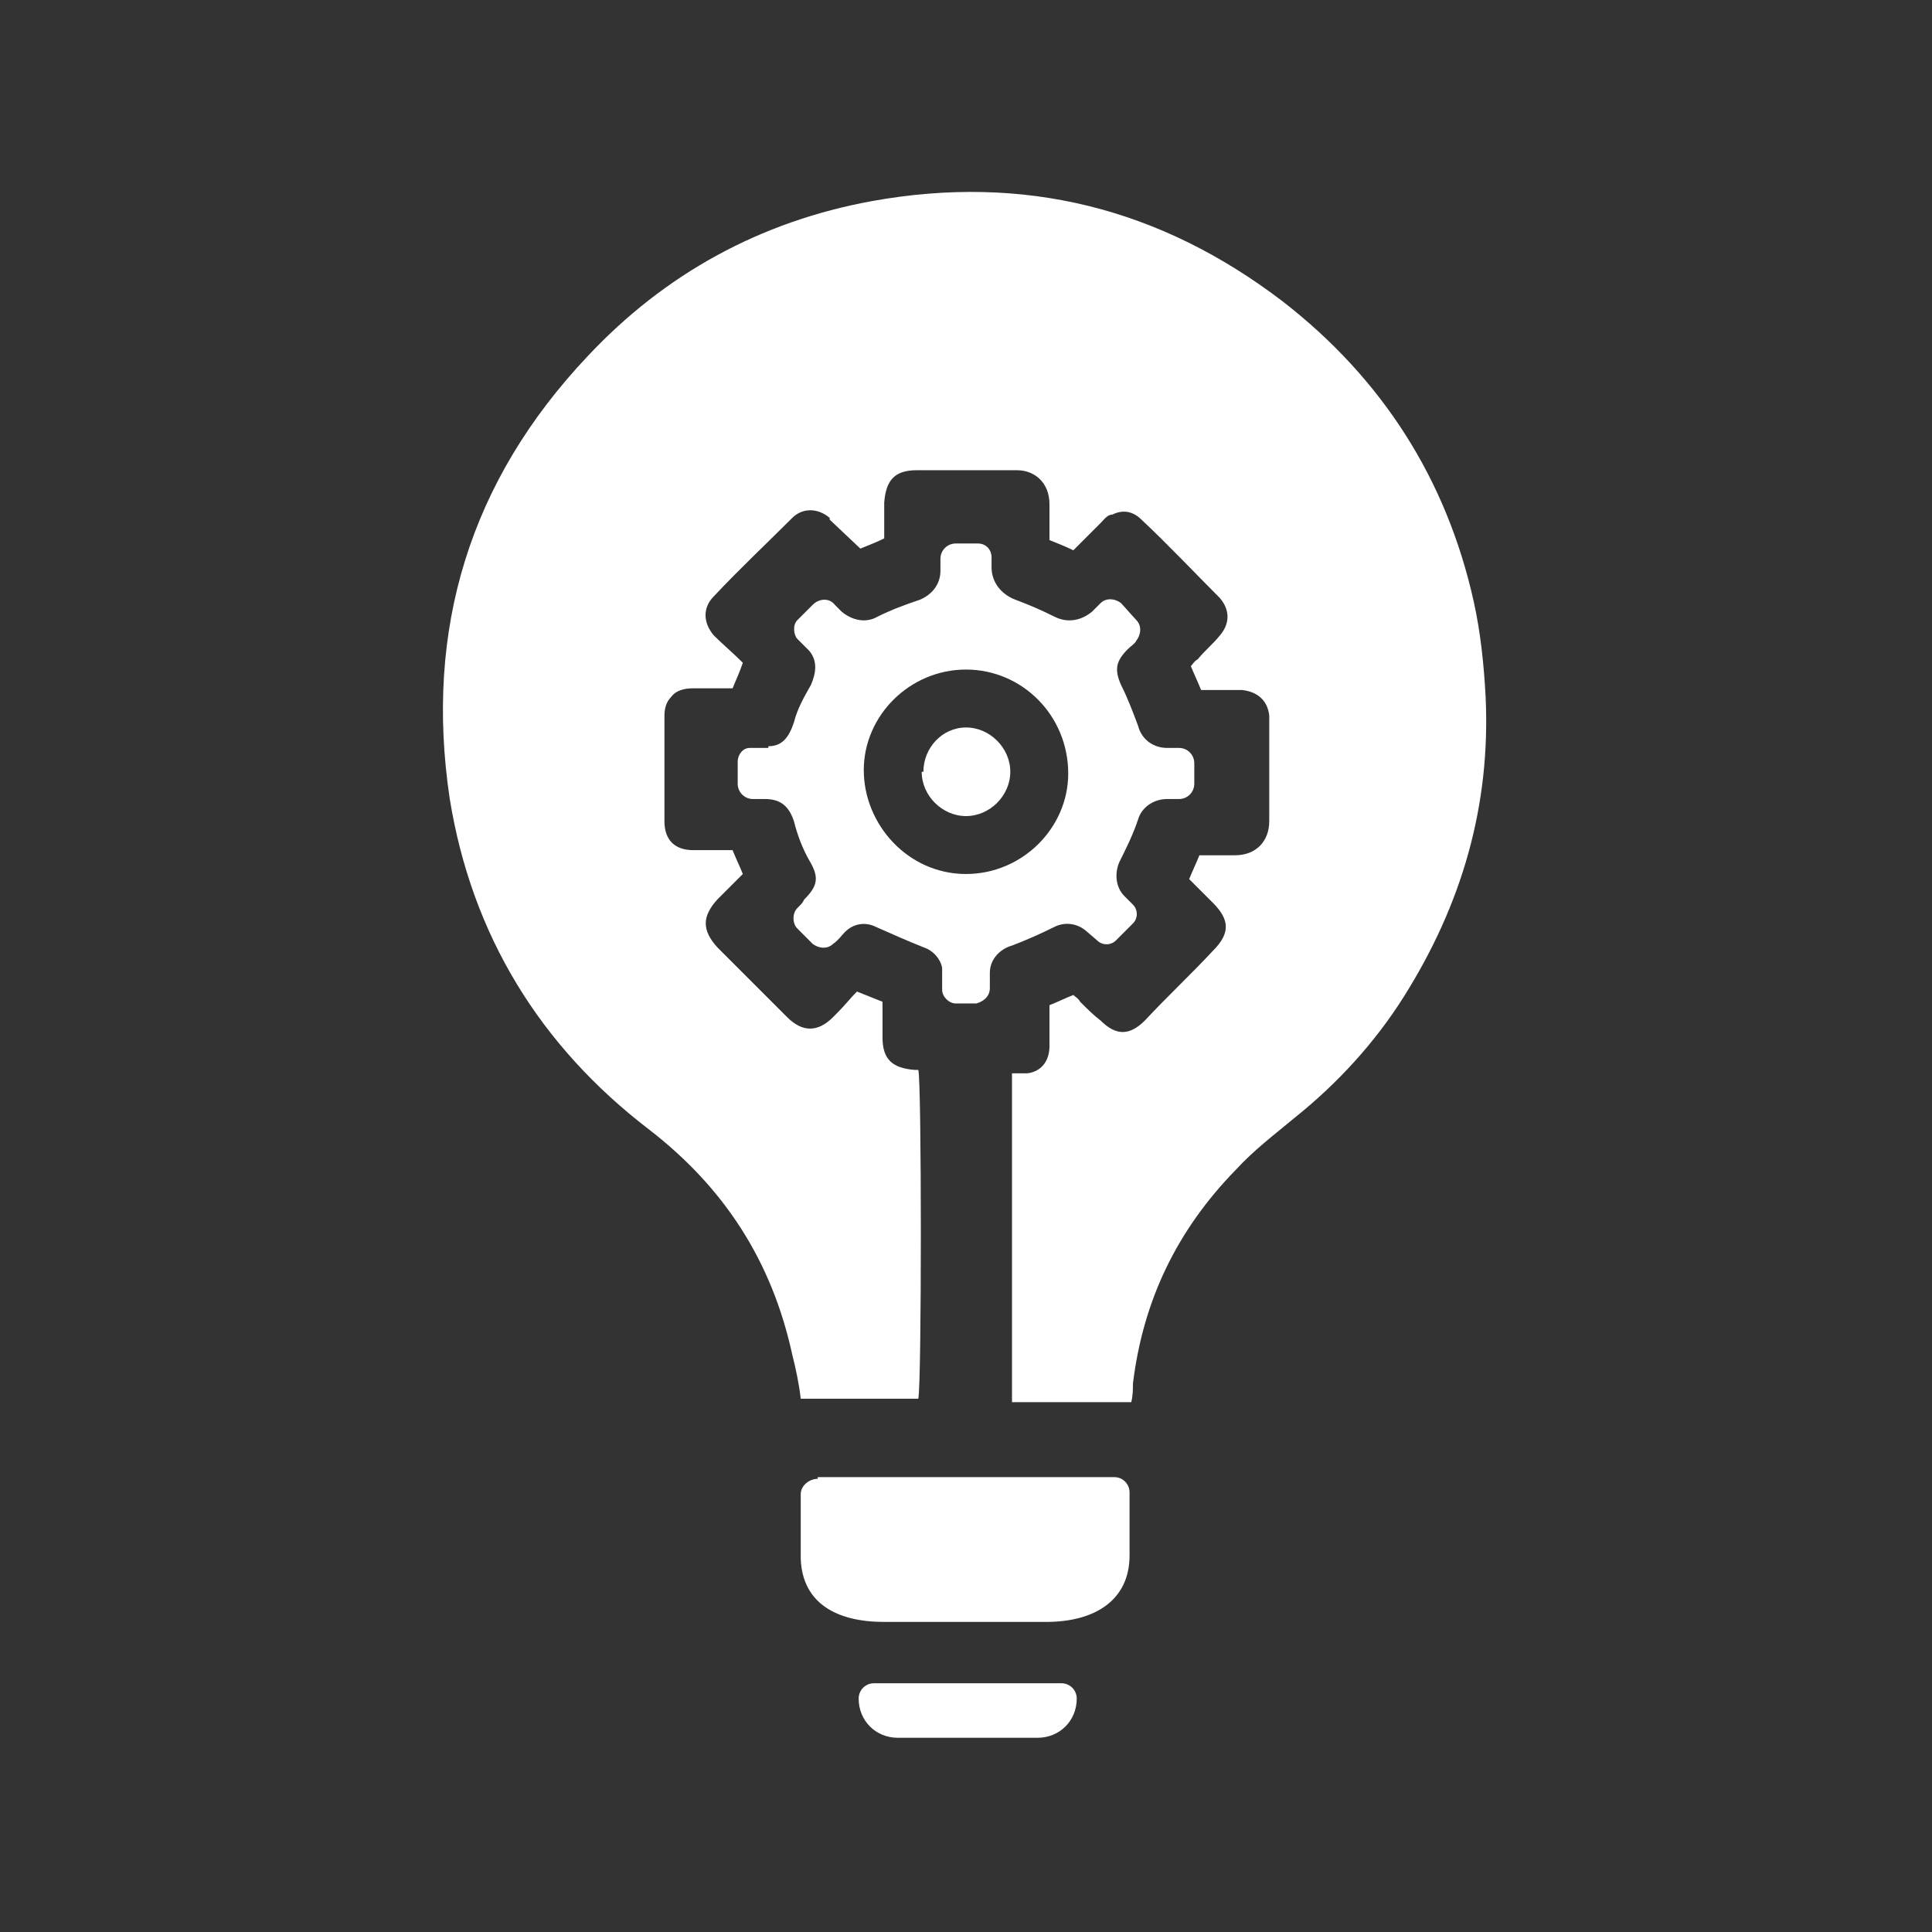
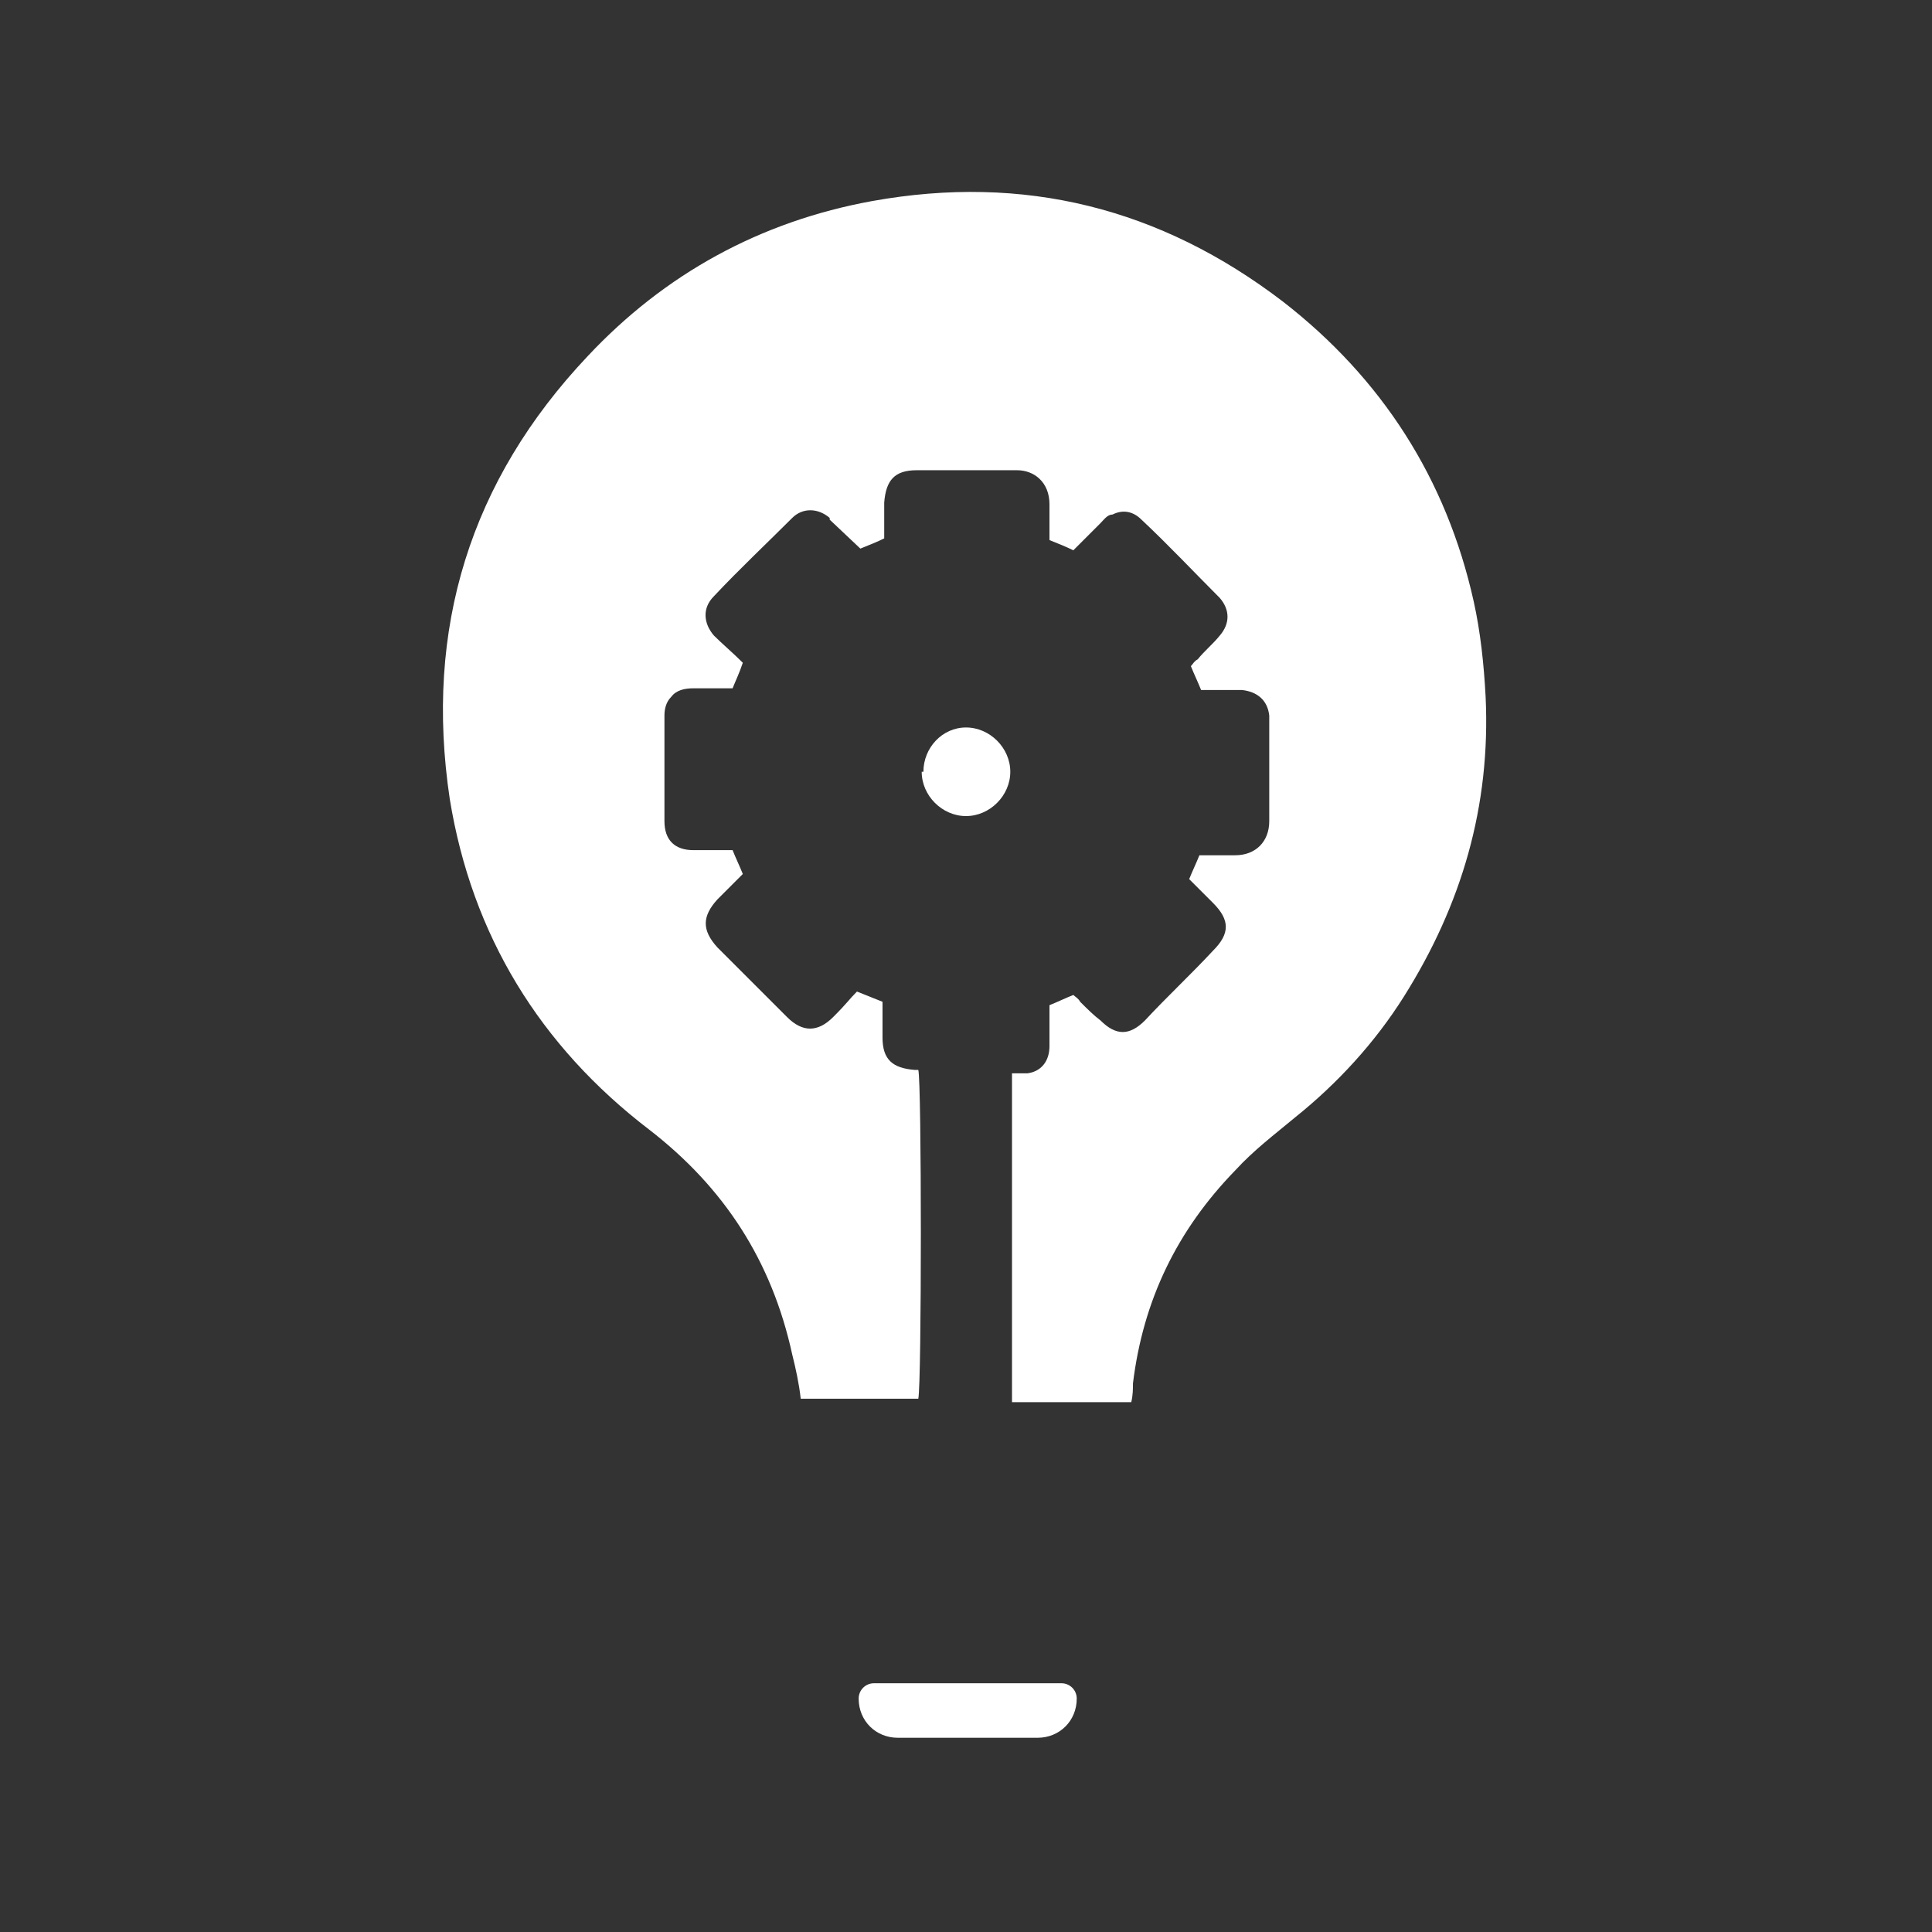
<svg xmlns="http://www.w3.org/2000/svg" id="Solutions_sur_mesure" version="1.1" viewBox="0 0 113.4 113.4">
  <rect x="0" y="0" width="113.4" height="113.4" fill="#333333" stroke="none" />
  <defs>
    <style>
      .st0 {
        fill: #fff;
      }
    </style>
  </defs>
  <g>
    <path class="st0" d="M48.7,30.4c-.7-.6-1.6-.6-2.2,0-1.5,1.5-3.1,3-4.6,4.6-.7.7-.6,1.6,0,2.3.5.5,1.1,1,1.7,1.6-.2.6-.4,1-.6,1.5h-2.3c-.5,0-1,.1-1.3.5-.3.3-.4.7-.4,1.1v6.2c0,1.1.6,1.7,1.7,1.7.4,0,.8,0,1.2,0h1.1c.2.5.4.9.6,1.4l-1.5,1.5c-.9,1-.9,1.8,0,2.8,1.4,1.4,2.7,2.7,4.1,4.1.9.9,1.8.9,2.7,0s.9-1,1.4-1.5c.5.2,1,.4,1.5.6v2.1c0,1.3.6,1.8,1.9,1.9.8,0,.9,0,.2,0,.2.6.2,18.5,0,19.3h-6.9c-.1-.9-.3-1.8-.5-2.6-1.2-5.5-4-9.8-8.4-13.2-6.4-4.9-10.4-11.4-11.7-19.4-1.5-10,1.2-18.7,8.1-26,4.5-4.8,10.1-7.9,16.7-9.1,8.9-1.6,16.9.4,24.1,5.9,5.8,4.5,9.6,10.4,11.2,17.6.4,1.8.6,3.7.7,5.6.3,6.4-1.4,12.2-4.8,17.6-1.7,2.7-3.9,5.1-6.4,7.1-1.2,1-2.4,1.9-3.5,3.1-3.4,3.5-5.4,7.6-6,12.5,0,.3,0,.7-.1,1.1h-7v-19.3c.2,0,.2,0,.5,0,.1,0,0,0,.4,0,.8-.1,1.3-.7,1.3-1.6,0-.8,0-1.6,0-2.4.5-.2.9-.4,1.4-.6.1.1.3.2.4.4.4.4.8.8,1.2,1.1.9.9,1.7.9,2.6,0h0c1.3-1.4,2.7-2.7,4-4.1,1-1,1-1.8,0-2.8-.5-.5-.9-.9-1.4-1.4.2-.5.4-.9.6-1.4.7,0,1.4,0,2.1,0,1.2,0,2-.8,2-2,0-1.9,0-3.8,0-5.7s0-.3,0-.5c-.1-.9-.7-1.4-1.6-1.5-.8,0-1.6,0-2.4,0-.2-.5-.4-.9-.6-1.4.1-.1.2-.3.4-.4.4-.5.9-.9,1.3-1.4.6-.7.6-1.5,0-2.2,0,0,0,0,0,0-1.5-1.5-3-3.1-4.6-4.6-.5-.5-1.1-.6-1.7-.3-.3,0-.5.3-.7.5-.5.5-1,1-1.6,1.6-.4-.2-.9-.4-1.4-.6,0-.7,0-1.4,0-2.1,0-1.3-.9-2-1.9-2-1.9,0-3.9,0-5.9,0-1.3,0-1.8.6-1.9,1.9v2.1c-.4.2-.9.4-1.4.6l-1.8-1.7h0Z" />
-     <path class="st0" d="M45.1,43.8c.8,0,1.2-.5,1.5-1.4.2-.8.6-1.5,1-2.2.3-.7.4-1.4-.1-2-.2-.2-.5-.5-.7-.7s-.3-.8,0-1.1l.9-.9c.4-.4,1-.4,1.3,0,.1.1.3.3.4.4.6.5,1.4.7,2.1.3.8-.4,1.6-.7,2.5-1,.7-.3,1.2-.9,1.2-1.7v-.7c0-.5.4-.9.9-.9h1.3c.5,0,.8.4.8.8v.6c0,.9.6,1.6,1.4,1.9s1.5.6,2.3,1,1.6.2,2.2-.3l.5-.5c.3-.3.8-.3,1.2,0l.9,1c.3.3.3.8,0,1.2-.1.2-.3.3-.5.5-.7.7-.8,1.2-.4,2.1.4.8.7,1.6,1,2.4.2.8.9,1.3,1.7,1.3h.7c.5,0,.9.4.9.9v1.2c0,.5-.4.9-.9.9h-.7c-.8,0-1.5.5-1.7,1.2-.3.9-.7,1.7-1.1,2.5-.3.7-.2,1.5.3,2,.2.2.3.3.5.5.3.3.3.8,0,1.1l-1,1c-.3.3-.8.3-1.1,0l-.7-.6c-.5-.4-1.2-.5-1.8-.2-.8.4-1.7.8-2.5,1.1-.7.2-1.3.8-1.3,1.6,0,.3,0,.6,0,.9,0,.5-.4.8-.8.9h-1.2c-.4,0-.8-.4-.8-.8v-1.3c-.1-.5-.5-1-1.1-1.2-1-.4-1.9-.8-2.8-1.2-.6-.3-1.3-.2-1.8.3-.2.2-.4.5-.7.7-.3.3-.8.3-1.2,0l-.9-.9c-.3-.3-.3-.9,0-1.2s.3-.3.4-.5c.8-.8.9-1.3.3-2.3-.4-.7-.7-1.5-.9-2.3-.3-.9-.8-1.3-1.7-1.3h-.7c-.5,0-.9-.4-.9-.9v-1.3c0-.4.3-.8.7-.8h1.1s0,0,0,0ZM56.7,39.3c-3.3,0-6,2.7-6,5.9s2.6,6.1,6,6.1c3.3,0,6-2.7,6-5.9,0-3.4-2.7-6.1-6-6.1Z" />
-     <path class="st0" d="M48,86.7h17.4c.5,0,.9.4.9.9v3.7c0,2.6-2,3.9-4.9,3.9h-9.5c-2.8,0-4.8-1.1-4.9-3.7v-3.8c0-.5.5-.9,1-.9h0Z" />
    <path class="st0" d="M54.2,45.3c0-1.4,1.1-2.6,2.5-2.6,1.4,0,2.6,1.2,2.6,2.6,0,1.4-1.2,2.6-2.6,2.6-1.4,0-2.6-1.2-2.6-2.6Z" />
  </g>
  <path class="st0" d="M51.1,98.8h11.2c.5,0,.9.4.9.9h0c0,1.3-1,2.3-2.3,2.3h-8.2c-1.3,0-2.3-1-2.3-2.3h0c0-.5.4-.9.9-.9h0Z" />
</svg>